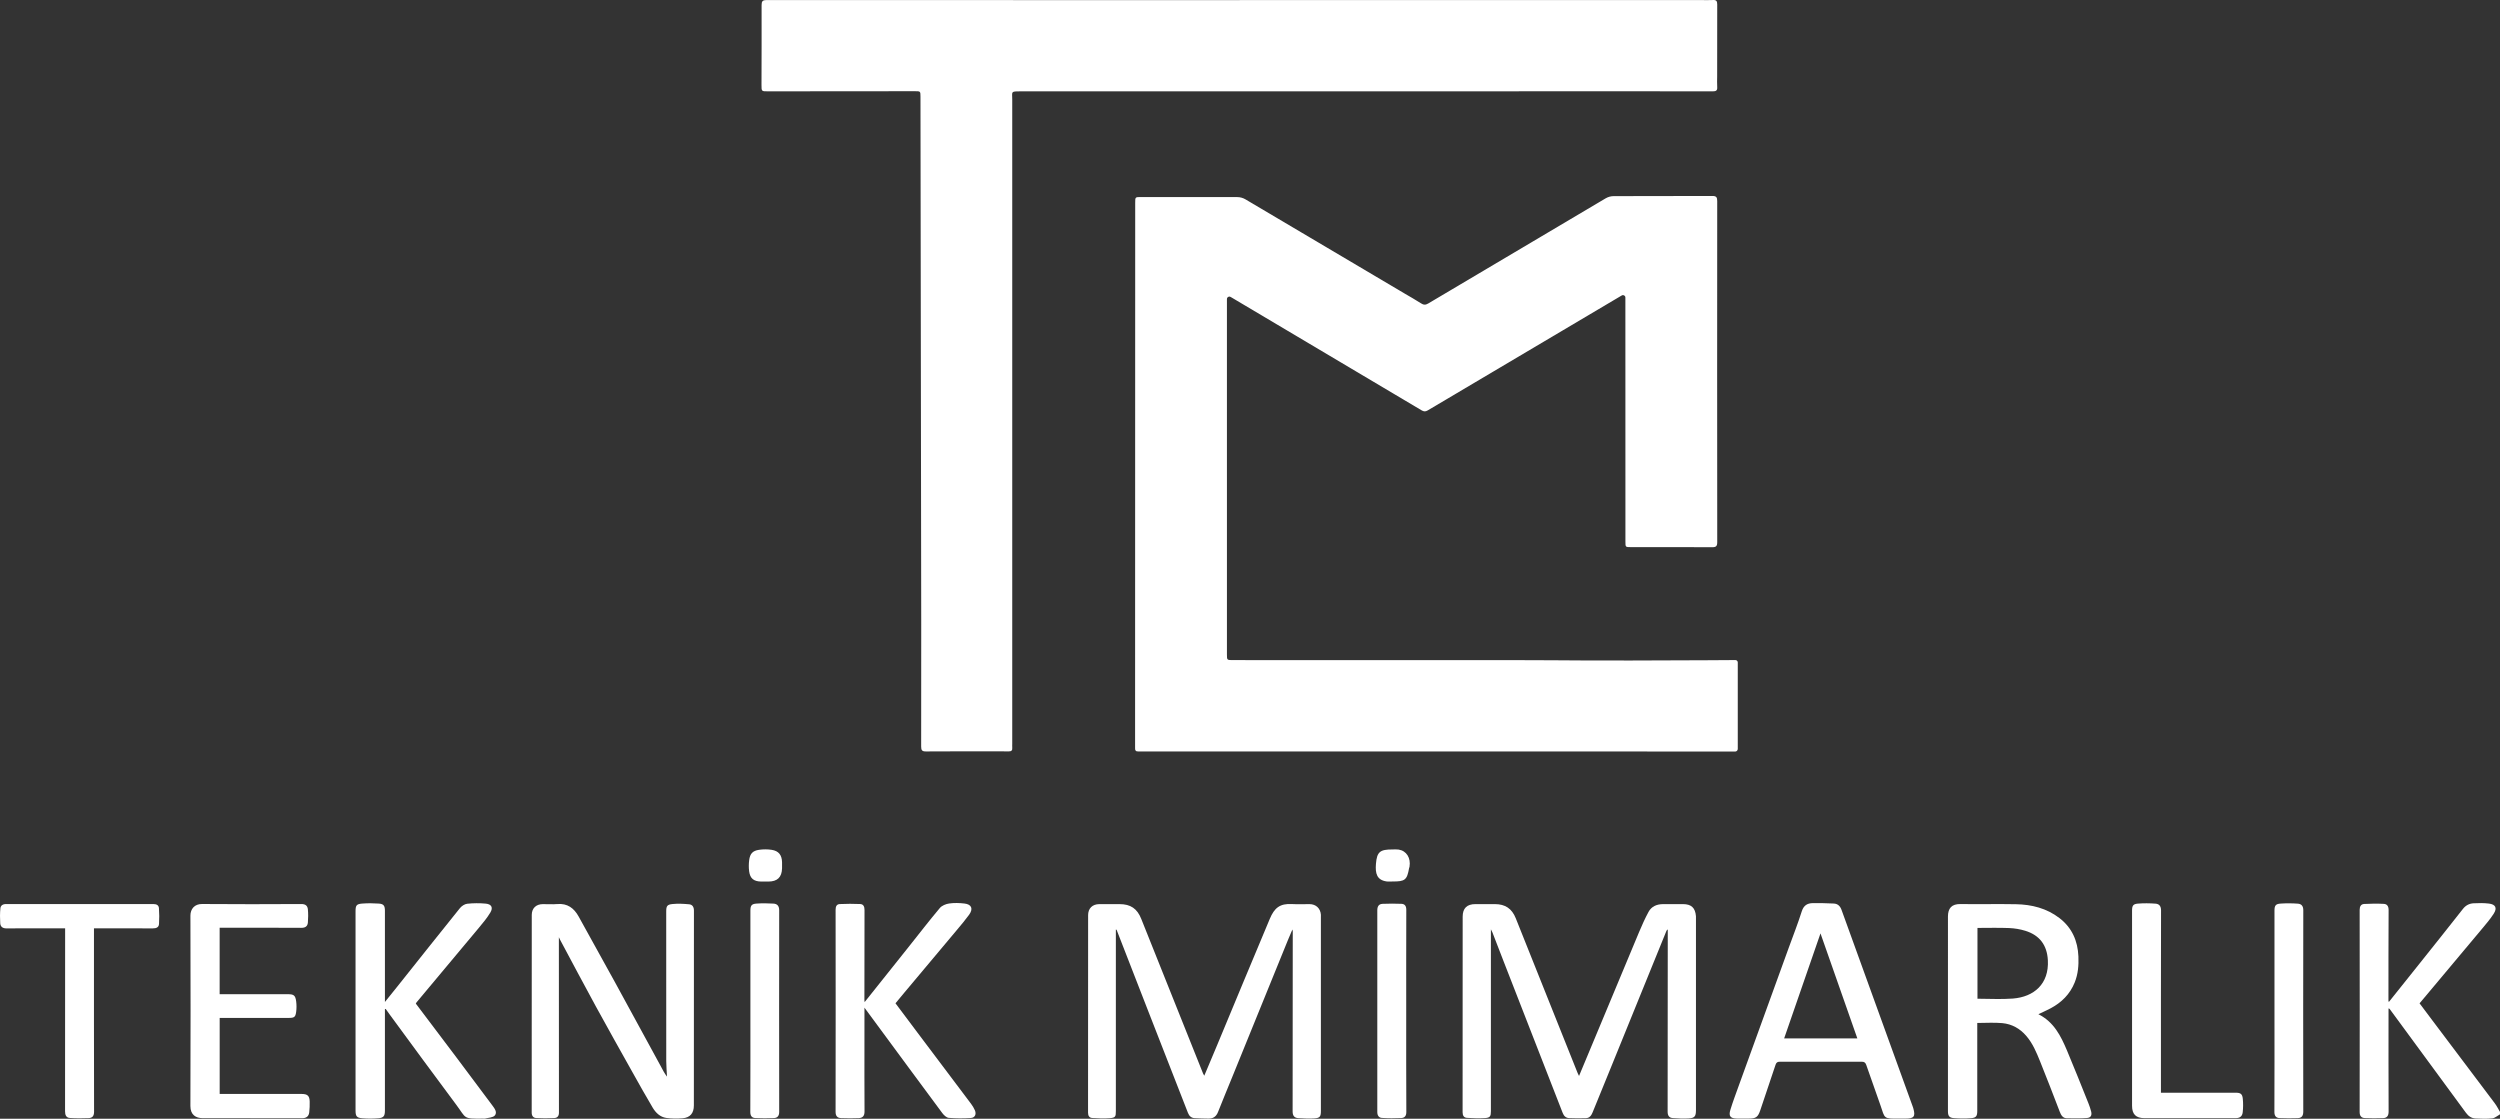
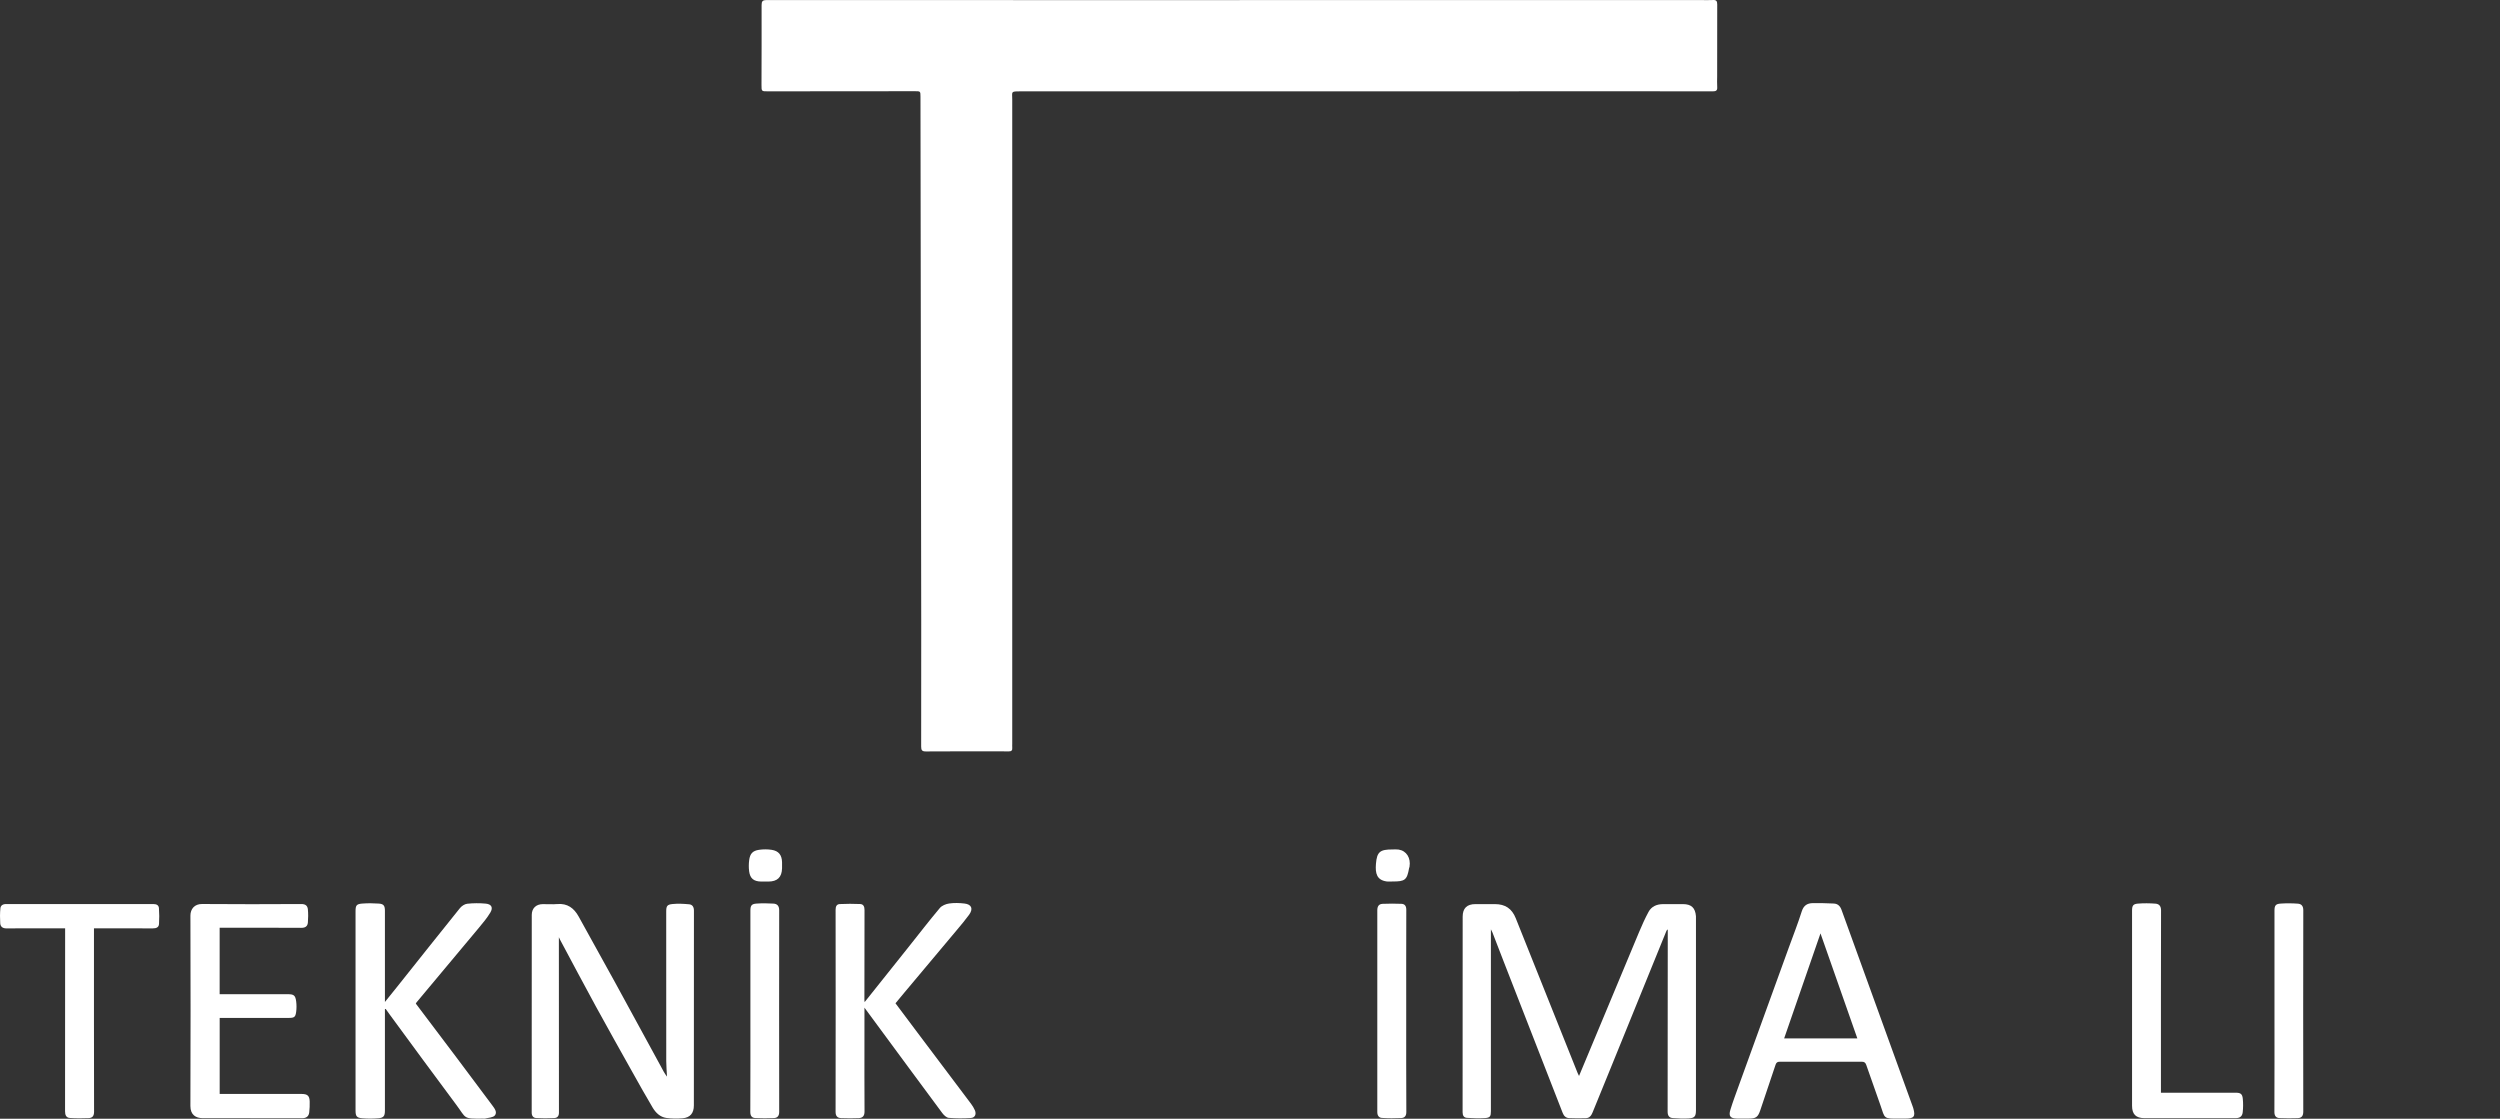
<svg xmlns="http://www.w3.org/2000/svg" version="1.1" id="katman_1" x="0px" y="0px" width="400px" height="179px" viewBox="0 0 400 179" style="enable-background:new 0 0 400 179;" xml:space="preserve">
  <rect x="0" y="0" width="400" height="179" fill="#333333" stroke="none" />
-   <path style="fill:none;" d="M200.001,589.5h-0.001c-276.142,0-500-223.857-500-500v-0.001c0-276.142,223.857-500,500-500h0.001  c276.142,0,500,223.857,500,500v0.001C700,365.643,476.143,589.5,200.001,589.5z" />
  <g>
    <g>
-       <path style="fill:#FFFFFF;" d="M399.177,176.541c-3.354-4.47-6.722-8.93-10.085-13.394c-0.656-0.87-1.307-1.743-1.961-2.615    c0.36-0.428,0.679-0.805,0.996-1.184c2.995-3.573,5.995-7.142,8.982-10.721c0.66-0.791,1.339-1.579,1.891-2.443    c0.583-0.912,0.292-1.485-0.78-1.614c-0.808-0.097-1.636-0.089-2.451-0.045c-0.681,0.037-1.25,0.327-1.703,0.905    c-2.24,2.857-4.509,5.692-6.772,8.532c-1.68,2.109-3.366,4.213-5.088,6.368c-0.03-0.127-0.054-0.182-0.054-0.237    c0.003-4.828-0.003-9.656,0.025-14.484c0.004-0.595-0.234-0.961-0.761-0.99c-1.045-0.057-2.098-0.043-3.144,0.015    c-0.519,0.029-0.727,0.388-0.727,0.947c0.014,10.777,0.016,21.554-0.002,32.331c-0.001,0.639,0.267,0.955,0.836,0.98    c0.966,0.044,1.936,0.038,2.902,0.006c0.65-0.021,0.899-0.379,0.896-1.061c-0.025-5.259-0.014-10.518-0.014-15.777    c0-0.238,0-0.476,0-0.713c0.147,0.016,0.174,0.074,0.212,0.125c4.062,5.526,8.128,11.05,12.182,16.582    c0.398,0.543,0.897,0.88,1.556,0.907c0.884,0.035,1.779,0.078,2.653-0.024c0.43-0.051,0.822-0.421,1.231-0.647    c0-0.129,0-0.259,0-0.388C399.728,177.446,399.494,176.963,399.177,176.541z" />
-       <path style="fill:#FFFFFF;" d="M211.345,146.357c-0.078-1.024-0.797-1.694-1.82-1.697c-0.929-0.002-1.861,0.045-2.788-0.01    c-1.963-0.116-2.838,0.623-3.567,2.357c-2.823,6.707-5.603,13.432-8.401,20.149c-0.682,1.637-1.374,3.27-2.084,4.958    c-0.088-0.159-0.151-0.248-0.191-0.346c-3.301-8.251-6.603-16.503-9.898-24.757c-0.649-1.625-1.695-2.351-3.463-2.351    c-1.081,0-2.161-0.003-3.242,0.001c-1.098,0.004-1.791,0.677-1.791,1.757c-0.003,10.539,0.002,21.078-0.012,31.616    c-0.001,0.518,0.221,0.817,0.674,0.845c0.943,0.059,1.898,0.11,2.836,0.027c0.872-0.077,0.94-0.248,0.94-1.128    c0-0.603,0-1.207,0-1.81c0-9.072,0-18.143,0-27.248c0.086,0.039,0.115,0.042,0.12,0.055c1.658,4.26,3.311,8.522,4.972,12.781    c2.146,5.5,4.304,10.995,6.441,16.499c0.206,0.531,0.546,0.821,1.089,0.854c0.731,0.044,1.465,0.056,2.197,0.067    c0.752,0.012,1.241-0.326,1.525-1.048c0.763-1.937,1.567-3.858,2.352-5.786c2.935-7.22,5.869-14.44,8.805-21.659    c0.223-0.549,0.461-1.092,0.746-1.764c0.042,0.208,0.057,0.248,0.057,0.288c-0.004,9.612-0.005,19.224-0.022,28.836    c-0.001,0.671,0.28,1.028,0.928,1.061c0.839,0.043,1.684,0.102,2.519,0.043c0.935-0.067,1.077-0.291,1.077-1.232    c0-10.302,0-20.604,0-30.905C211.345,146.658,211.357,146.507,211.345,146.357z" />
      <path style="fill:#FFFFFF;" d="M270.189,178.948c0.966-0.062,1.164-0.343,1.165-1.326c0-10.216,0-20.431,0-30.647    c0-0.129,0.009-0.259-0.002-0.388c-0.113-1.344-0.743-1.928-2.076-1.928c-1.081,0-2.161-0.011-3.242,0.003    c-0.971,0.013-1.804,0.379-2.27,1.242c-0.559,1.036-1.045,2.116-1.5,3.202c-3.2,7.641-6.383,15.289-9.619,23.05    c-0.108-0.226-0.178-0.353-0.231-0.486c-3.299-8.252-6.596-16.504-9.895-24.755c-0.615-1.539-1.681-2.256-3.338-2.256    c-1.037,0-2.075,0-3.112,0c-1.354,0-2.041,0.656-2.041,2.008c-0.005,10.431,0,20.862-0.012,31.293    c-0.001,0.532,0.206,0.867,0.7,0.898c0.963,0.06,1.936,0.1,2.896,0.033c0.801-0.055,0.932-0.287,0.932-1.088    c0-9.354,0-18.707,0-28.06c0-0.289,0-0.578,0-1.05c0.137,0.275,0.201,0.379,0.244,0.492c0.597,1.542,1.187,3.086,1.788,4.627    c3.152,8.081,6.31,16.159,9.449,24.245c0.198,0.51,0.516,0.814,1.023,0.839c0.901,0.044,1.806,0.042,2.708,0.011    c0.564-0.02,0.857-0.422,1.056-0.914c0.993-2.447,1.997-4.889,2.991-7.335c2.943-7.239,5.883-14.479,8.826-21.717    c0.031-0.077,0.097-0.14,0.168-0.239c0.031,0.083,0.045,0.104,0.045,0.124c-0.002,9.676,0.001,19.353-0.022,29.029    c-0.002,0.656,0.244,1,0.852,1.043C268.507,178.956,269.353,179.002,270.189,178.948z" />
      <path style="fill:#FFFFFF;" d="M104.423,177.214c0.493,0.83,1.199,1.518,2.198,1.658c0.846,0.118,1.724,0.126,2.577,0.054    c1.235-0.104,1.82-0.815,1.82-2.06c0.003-10.389-0.002-20.779,0.011-31.168c0.001-0.583-0.246-0.962-0.766-1.011    c-0.892-0.084-1.805-0.132-2.692-0.039c-0.852,0.089-0.977,0.346-0.977,1.213c0,7.975-0.004,15.95,0.005,23.926    c0.001,0.824,0.08,1.647,0.123,2.471c-0.433-0.544-0.711-1.134-1.022-1.705c-2.446-4.496-4.891-8.993-7.352-13.481    c-1.913-3.488-3.844-6.967-5.775-10.445c-0.736-1.325-1.781-2.115-3.399-1.978c-0.773,0.066-1.555,0.007-2.334,0.012    c-1.07,0.007-1.759,0.668-1.759,1.716c-0.004,10.54,0.001,21.08-0.011,31.621c-0.001,0.541,0.245,0.862,0.721,0.888    c0.965,0.054,1.937,0.053,2.902,0.002c0.46-0.025,0.738-0.295,0.737-0.861c-0.016-9.327-0.012-18.655-0.012-28.07    c0.082,0.171,0.139,0.302,0.206,0.427c1.899,3.546,3.776,7.103,5.705,10.633c1.948,3.565,3.942,7.106,5.927,10.651    C102.296,173.526,103.336,175.384,104.423,177.214z" />
-       <path style="fill:#FFFFFF;" d="M333.908,178.882c0.632-0.046,0.833-0.442,0.67-1.064c-0.114-0.435-0.257-0.864-0.425-1.281    c-1.138-2.828-2.254-5.666-3.442-8.473c-0.979-2.313-2.091-4.555-4.568-5.79c0.704-0.338,1.331-0.613,1.935-0.932    c1.769-0.937,3.115-2.266,3.875-4.152c0.543-1.346,0.651-2.742,0.592-4.164c-0.103-2.489-1.029-4.593-3.033-6.135    c-2.041-1.57-4.431-2.169-6.954-2.216c-2.96-0.056-5.923,0.018-8.883-0.027c-1.405-0.021-2.002,0.672-2.003,1.996    c-0.004,10.388-0.003,20.777-0.001,31.165c0,0.741,0.21,1.037,0.967,1.095c0.899,0.069,1.811,0.078,2.709,0.008    c0.841-0.065,1.016-0.334,1.016-1.172c0.001-4.44,0-8.88,0-13.319c0-0.23,0-0.461,0-0.747c1.386,0,2.708-0.097,4.01,0.025    c1.523,0.144,2.806,0.854,3.829,2.042c1.035,1.202,1.625,2.631,2.205,4.061c1.09,2.686,2.12,5.395,3.164,8.1    c0.207,0.536,0.483,1.003,1.11,1.018C331.756,178.943,332.837,178.96,333.908,178.882z M322.065,159.769    c-1.86,0.147-3.741,0.026-5.67,0.026c0-3.76,0-7.522,0-11.327c1.71,0,3.389-0.048,5.065,0.02c0.869,0.035,1.758,0.182,2.589,0.438    c2.309,0.711,3.482,2.315,3.609,4.708C327.86,157.438,325.433,159.502,322.065,159.769z" />
      <path style="fill:#FFFFFF;" d="M284.782,169.877c4.365,0.014,8.729,0.015,13.094-0.001c0.421-0.001,0.599,0.145,0.732,0.531    c0.741,2.152,1.524,4.291,2.266,6.443c0.734,2.128,0.419,2.158,3.029,2.127c0.324,0,0.648,0,0.972,0    c1.371,0,1.627-0.334,1.257-1.639c-0.018-0.062-0.036-0.124-0.058-0.185c-0.943-2.606-1.886-5.212-2.83-7.818    c-2.867-7.916-5.738-15.83-8.595-23.749c-0.224-0.622-0.609-0.993-1.257-1.021c-1.12-0.048-2.242-0.085-3.362-0.065    c-0.864,0.015-1.447,0.373-1.744,1.307c-0.624,1.964-1.38,3.885-2.083,5.824c-1.507,4.159-3.015,8.318-4.523,12.477    c-1.164,3.21-2.33,6.419-3.488,9.631c-0.459,1.273-0.935,2.541-1.332,3.834c-0.314,1.023,0.005,1.387,1.084,1.402    c0.605,0.008,1.21,0.002,1.815,0.001c1.198-0.001,1.512-0.225,1.888-1.34c0.817-2.424,1.644-4.845,2.444-7.276    C284.217,169.985,284.395,169.876,284.782,169.877z M291.278,149.341c1.987,5.662,3.932,11.204,5.896,16.804    c-3.921,0-7.79,0-11.711,0C287.393,160.567,289.314,155.017,291.278,149.341z" />
      <path style="fill:#FFFFFF;" d="M77.284,178.978c0.108-0.002,0.223,0.023,0.323-0.004c0.54-0.148,1.269-0.148,1.569-0.504    c0.431-0.513-0.052-1.131-0.413-1.617c-1.912-2.569-3.829-5.134-5.754-7.694c-2.155-2.866-4.319-5.724-6.479-8.585    c0.045-0.078,0.069-0.139,0.108-0.186c3.334-3.987,6.675-7.968,10-11.963c0.644-0.773,1.298-1.555,1.813-2.413    c0.482-0.804,0.192-1.348-0.739-1.433c-0.98-0.09-1.982-0.086-2.959,0.02c-0.417,0.045-0.898,0.37-1.172,0.71    c-3.342,4.148-6.651,8.323-9.97,12.49c-0.632,0.794-1.271,1.581-2.024,2.517c0-0.43,0-0.66,0-0.89    c0-4.568,0.001-9.137-0.001-13.705c0-0.805-0.197-1.092-0.977-1.148c-0.876-0.063-1.764-0.07-2.64-0.003    c-0.936,0.071-1.083,0.294-1.083,1.236c0,3.879,0,7.758,0,11.637c0,6.745,0,13.49,0,20.235c0,0.918,0.176,1.174,1.091,1.249    c0.835,0.069,1.684,0.068,2.519,0.001c0.892-0.072,1.09-0.354,1.09-1.255c0.001-5.172,0-10.344,0-15.515c0-0.233,0-0.466,0-0.698    c0.041-0.011,0.081-0.023,0.122-0.034c0.21,0.295,0.417,0.592,0.632,0.884c3.554,4.829,7.083,9.677,10.677,14.475    C74.636,178.947,74.025,179.028,77.284,178.978z" />
      <path style="fill:#FFFFFF;" d="M138.313,161.226c0.587,0.796,1.057,1.433,1.526,2.07c3.635,4.93,7.264,9.865,10.917,14.781    c0.253,0.34,0.669,0.747,1.039,0.779c1.175,0.102,2.367,0.097,3.546,0.022c0.66-0.042,0.912-0.61,0.64-1.235    c-0.161-0.371-0.381-0.727-0.625-1.051c-2.928-3.902-5.867-7.795-8.801-11.693c-1.096-1.456-2.185-2.916-3.276-4.372    c0.486-0.587,0.935-1.134,1.39-1.676c2.83-3.374,5.663-6.745,8.489-10.122c0.647-0.774,1.302-1.545,1.894-2.36    c0.698-0.96,0.413-1.672-0.742-1.806c-0.807-0.093-1.645-0.12-2.444-0.004c-0.531,0.077-1.167,0.335-1.497,0.728    c-1.698,2.022-3.31,4.116-4.956,6.182c-2.337,2.933-4.677,5.864-7.073,8.869c-0.019-0.16-0.035-0.235-0.035-0.31    c0.002-4.806-0.003-9.611,0.018-14.417c0.002-0.542-0.16-0.941-0.696-0.966c-1.086-0.051-2.177-0.044-3.263,0.006    c-0.51,0.024-0.668,0.396-0.667,0.916c0.014,10.775,0.016,21.55-0.003,32.325c-0.001,0.675,0.285,0.981,0.883,1.005    c0.944,0.038,1.893,0.04,2.837,0.001c0.633-0.026,0.916-0.377,0.911-1.061c-0.026-3.749-0.013-7.499-0.013-11.249    C138.313,164.87,138.313,163.153,138.313,161.226z" />
      <path style="fill:#FFFFFF;" d="M49.477,177.988c0.069-0.573,0.087-1.156,0.074-1.734c-0.021-0.919-0.355-1.221-1.269-1.221    c-4.129,0-8.258,0-12.386,0c-0.248,0-0.497,0-0.747,0c0-4.103,0-8.103,0-12.166c0.269,0,0.502,0,0.734,0c3.437,0,6.874,0,10.311,0    c0.884,0,1.081-0.125,1.194-0.978c0.072-0.543,0.071-1.111,0.002-1.654c-0.124-0.976-0.376-1.163-1.338-1.163    c-3.372-0.001-6.744,0-10.117,0c-0.253,0-0.505,0-0.791,0c0-3.559,0-7.043,0-10.633c0.282,0,0.515,0,0.748,0    c4.107,0,8.214-0.015,12.321,0.015c0.667,0.005,1-0.271,1.05-0.855c0.059-0.695,0.062-1.403-0.001-2.097    c-0.052-0.577-0.38-0.86-1.049-0.856c-5.296,0.028-10.592,0.042-15.888-0.005c-1.187-0.01-1.86,0.79-1.857,1.861    c0.029,10.152,0.035,20.305-0.003,30.458c-0.005,1.438,0.894,1.94,1.944,1.942c5.318,0.013,10.635,0.003,15.953,0.01    C49.011,178.911,49.401,178.611,49.477,177.988z" />
      <path style="fill:#FFFFFF;" d="M24.567,144.65c-7.865,0.013-15.73,0.014-23.595-0.001c-0.541-0.001-0.869,0.234-0.912,0.699    c-0.072,0.785-0.078,1.584-0.024,2.371c0.038,0.559,0.391,0.83,1.012,0.825c2.874-0.025,5.747-0.011,8.621-0.011    c0.231,0,0.462,0,0.751,0c0,0.35,0,0.625,0,0.901c0,9.459,0.004,18.917-0.011,28.376c-0.001,0.59,0.179,1.025,0.76,1.064    c1.006,0.069,2.02,0.062,3.028,0.021c0.589-0.024,0.855-0.345,0.853-1.017c-0.024-9.523-0.016-19.047-0.016-28.57    c0-0.232,0-0.465,0-0.775c0.333,0,0.569,0,0.805,0c2.874,0,5.748-0.008,8.621,0.007c0.53,0.003,0.946-0.154,0.982-0.696    c0.055-0.841,0.048-1.692-0.012-2.534C25.4,144.855,25.074,144.649,24.567,144.65z" />
      <path style="fill:#FFFFFF;" d="M357.716,174.835c-3.696-0.001-7.392-0.001-11.088-0.001c-0.258,0-0.515,0-0.878,0    c0-0.334,0-0.588,0-0.841c0-9.44-0.009-18.88,0.017-28.321c0.002-0.703-0.301-1.045-0.893-1.088    c-0.941-0.068-1.895-0.082-2.834-0.003c-0.75,0.063-0.911,0.348-0.911,1.119c0,10.41,0,20.82,0,31.23    c0,1.35,0.613,1.972,1.979,1.974c4.863,0.005,9.727,0.003,14.59,0.001c0.676,0,1.069-0.281,1.14-0.962    c0.073-0.699,0.08-1.416,0.013-2.115C358.775,175.029,358.5,174.836,357.716,174.835z" />
      <path style="fill:#FFFFFF;" d="M224.239,144.612c-1.004-0.045-2.013-0.038-3.017,0.002c-0.624,0.025-0.854,0.409-0.853,1.046    c0.014,10.752,0.013,21.504-0.001,32.255c-0.001,0.563,0.241,0.92,0.734,0.952c1.027,0.068,2.064,0.068,3.093,0.02    c0.55-0.026,0.823-0.333,0.819-0.987c-0.031-5.386-0.018-10.773-0.018-16.16c0-5.387-0.008-10.773,0.012-16.16    C225.01,144.991,224.792,144.637,224.239,144.612z" />
      <path style="fill:#FFFFFF;" d="M367.664,144.586c-0.919-0.069-1.85-0.074-2.77-0.012c-0.798,0.053-0.977,0.324-0.977,1.123    c0,5.346,0,10.692,0,16.037c0,5.389,0.01,10.778-0.013,16.167c-0.003,0.633,0.248,0.964,0.825,0.991    c0.966,0.044,1.936,0.039,2.903,0.009c0.651-0.021,0.894-0.379,0.892-1.061c-0.019-10.735-0.02-21.469,0.003-32.204    C368.527,144.959,368.228,144.629,367.664,144.586z" />
      <path style="fill:#FFFFFF;" d="M120.86,178.888c0.987,0.045,1.979,0.051,2.966,0.004c0.558-0.026,0.846-0.341,0.845-0.982    c-0.017-10.755-0.017-21.509-0.001-32.264c0.001-0.691-0.311-1.034-0.923-1.07c-0.899-0.053-1.808-0.066-2.706-0.003    c-0.798,0.056-0.976,0.324-0.976,1.124c0,5.345,0,10.69,0,16.035c0,5.388,0.011,10.776-0.015,16.164    C120.047,178.531,120.283,178.861,120.86,178.888z" />
      <path style="fill:#FFFFFF;" d="M121.781,141.048c0.194,0.003,0.388,0,0.583,0.001c0.194,0,0.388,0.001,0.583,0    c1.438-0.007,2.139-0.685,2.181-2.116c0.009-0.322,0.008-0.646,0-0.968c-0.028-1.161-0.534-1.821-1.676-1.995    c-0.651-0.099-1.34-0.095-1.992-0.002c-1.025,0.146-1.456,0.609-1.591,1.648c-0.076,0.589-0.084,1.203-0.008,1.791    C120.011,140.559,120.603,141.029,121.781,141.048z" />
      <path style="fill:#FFFFFF;" d="M225.521,138.7c0.238-1.42-0.479-2.574-1.741-2.769c-0.317-0.049-0.646-0.019-0.969-0.019    c-1.983-0.001-2.502,0.347-2.66,2.299c-0.125,1.54,0.131,2.589,1.701,2.819c0.317,0.047,0.646,0.007,0.97,0.007    c1.989,0.011,2.3-0.245,2.636-2.155C225.467,138.819,225.511,138.763,225.521,138.7z" />
    </g>
    <g>
-       <path style="fill:#FFFFFF;" d="M273.967,31.355c-5.259,0.023-10.518,0.008-15.778,0.026c-0.45,0.002-0.892,0.122-1.28,0.35    c-3.099,1.818-6.181,3.664-9.272,5.495c-6.37,3.773-12.746,7.537-19.107,11.324c-0.439,0.261-0.743,0.257-1.162-0.015    c-0.85-0.552-1.739-1.042-2.612-1.559c-8.493-5.031-16.983-10.065-25.484-15.081c-0.396-0.234-0.848-0.358-1.308-0.36    c-5.141-0.018-10.281-0.011-15.422-0.009c-0.909,0-0.91,0.001-0.91,0.918c-0.006,28.941-0.012,57.881-0.019,86.822    c0,0.151,0.009,0.303,0,0.453c-0.021,0.351,0.127,0.527,0.49,0.512c0.216-0.009,0.432,0.001,0.648,0.001    c0.094,0,24.067-0.01,72.015,0.001c6.556,0.001,14.582,0.006,22.851,0.016c0.234,0,0.425-0.189,0.425-0.424l0-6.9v-6.938    c0-0.21-0.168-0.38-0.378-0.378c-1.096,0.008-2.671,0.018-4.552,0.028c-20.479,0.109-22.132-0.012-29.817-0.014    c-15.341-0.005-30.681-0.006-46.022-0.009c-0.962,0-0.965-0.002-0.965-0.896c-0.001-18.898-0.002-37.795-0.001-56.693    c0-0.067,0.002-0.133,0.004-0.203c0.011-0.282,0.312-0.457,0.56-0.323c0.079,0.043,0.153,0.084,0.226,0.127    c10.118,6.003,20.236,12.007,30.348,18.02c0.355,0.211,0.615,0.242,0.992,0.017c10.319-6.127,20.647-12.24,30.976-18.352    c0.033-0.019,0.067-0.038,0.102-0.055c0.251-0.124,0.545,0.064,0.545,0.344v0.387c0.002,12.894,0.004,25.787,0.007,38.681    c0,0.871,0.001,0.871,0.892,0.871c4.321,0,8.643-0.014,12.964,0.015c0.655,0.004,0.835-0.167,0.834-0.829    c-0.018-18.185-0.017-36.37-0.003-54.555C274.758,31.558,274.604,31.352,273.967,31.355z" />
      <path style="fill:#FFFFFF;" d="M122.848,14.614c7.843-0.007,15.686-0.014,23.529-0.02c0.897-0.001,0.898,0.004,0.9,0.886    c0.041,28.136,0.083,56.272,0.12,84.408c0.009,6.522,0.008,13.045-0.01,19.567c-0.002,0.587,0.154,0.781,0.76,0.776    c3.457-0.026,6.914-0.013,10.371-0.013c0.951,0,1.902-0.017,2.852,0.007c0.454,0.011,0.636-0.159,0.591-0.606    c-0.019-0.192-0.003-0.388-0.003-0.583c-0.001-34.382-0.003-68.765,0-103.147c0-1.223-0.276-1.271,1.249-1.271    c33.252-0.004,66.503-0.008,99.755-0.012c3.695,0,7.389-0.008,11.084,0.01c0.522,0.002,0.752-0.134,0.709-0.691    c-0.042-0.558-0.009-1.122-0.009-1.684c0-3.844-0.009-7.689,0.01-11.533c0.003-0.531-0.147-0.738-0.695-0.704    c-0.646,0.04-1.296,0.006-1.944,0.006c-24.587,0-49.175,0-73.762,0c0,0.002,0,0.005,0,0.007c-8.081,0-16.161-0.001-24.242,0    c-17.154,0.002-34.309,0.009-51.463-0.004c-0.63,0-0.797,0.185-0.795,0.804c0.016,4.254-0.007,8.509-0.015,12.764    C121.838,14.614,121.841,14.615,122.848,14.614z" />
    </g>
  </g>
</svg>